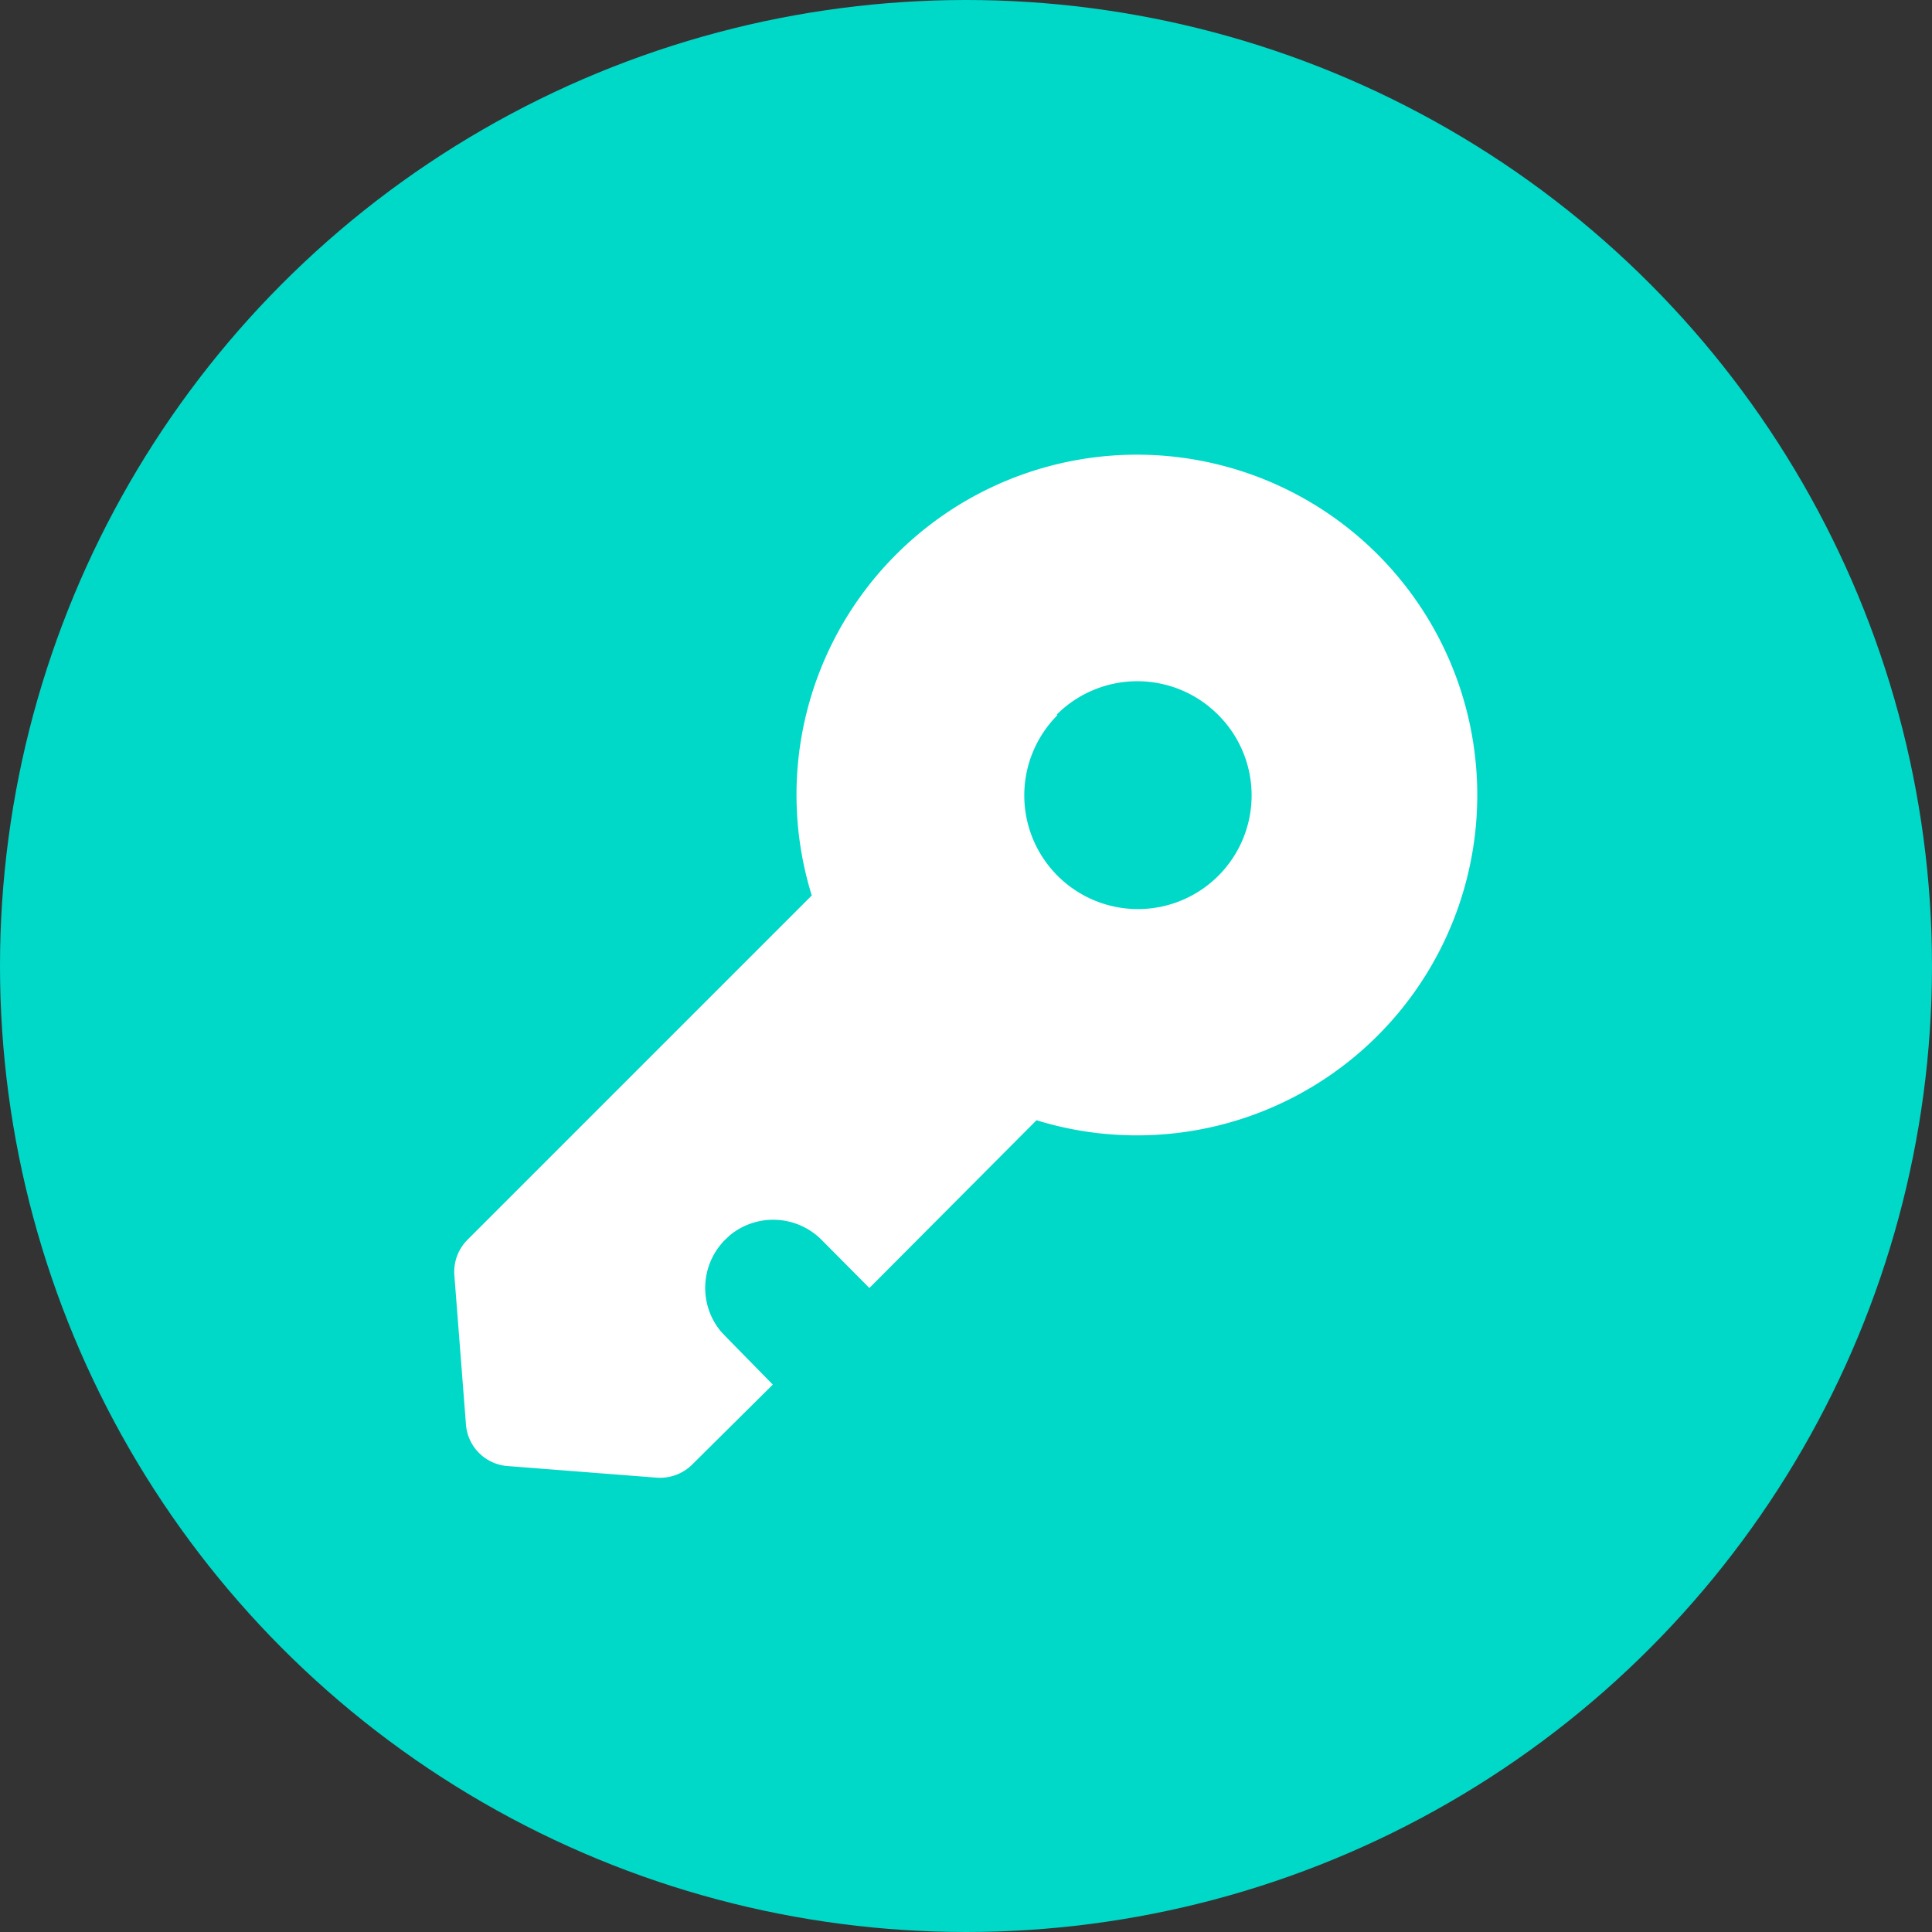
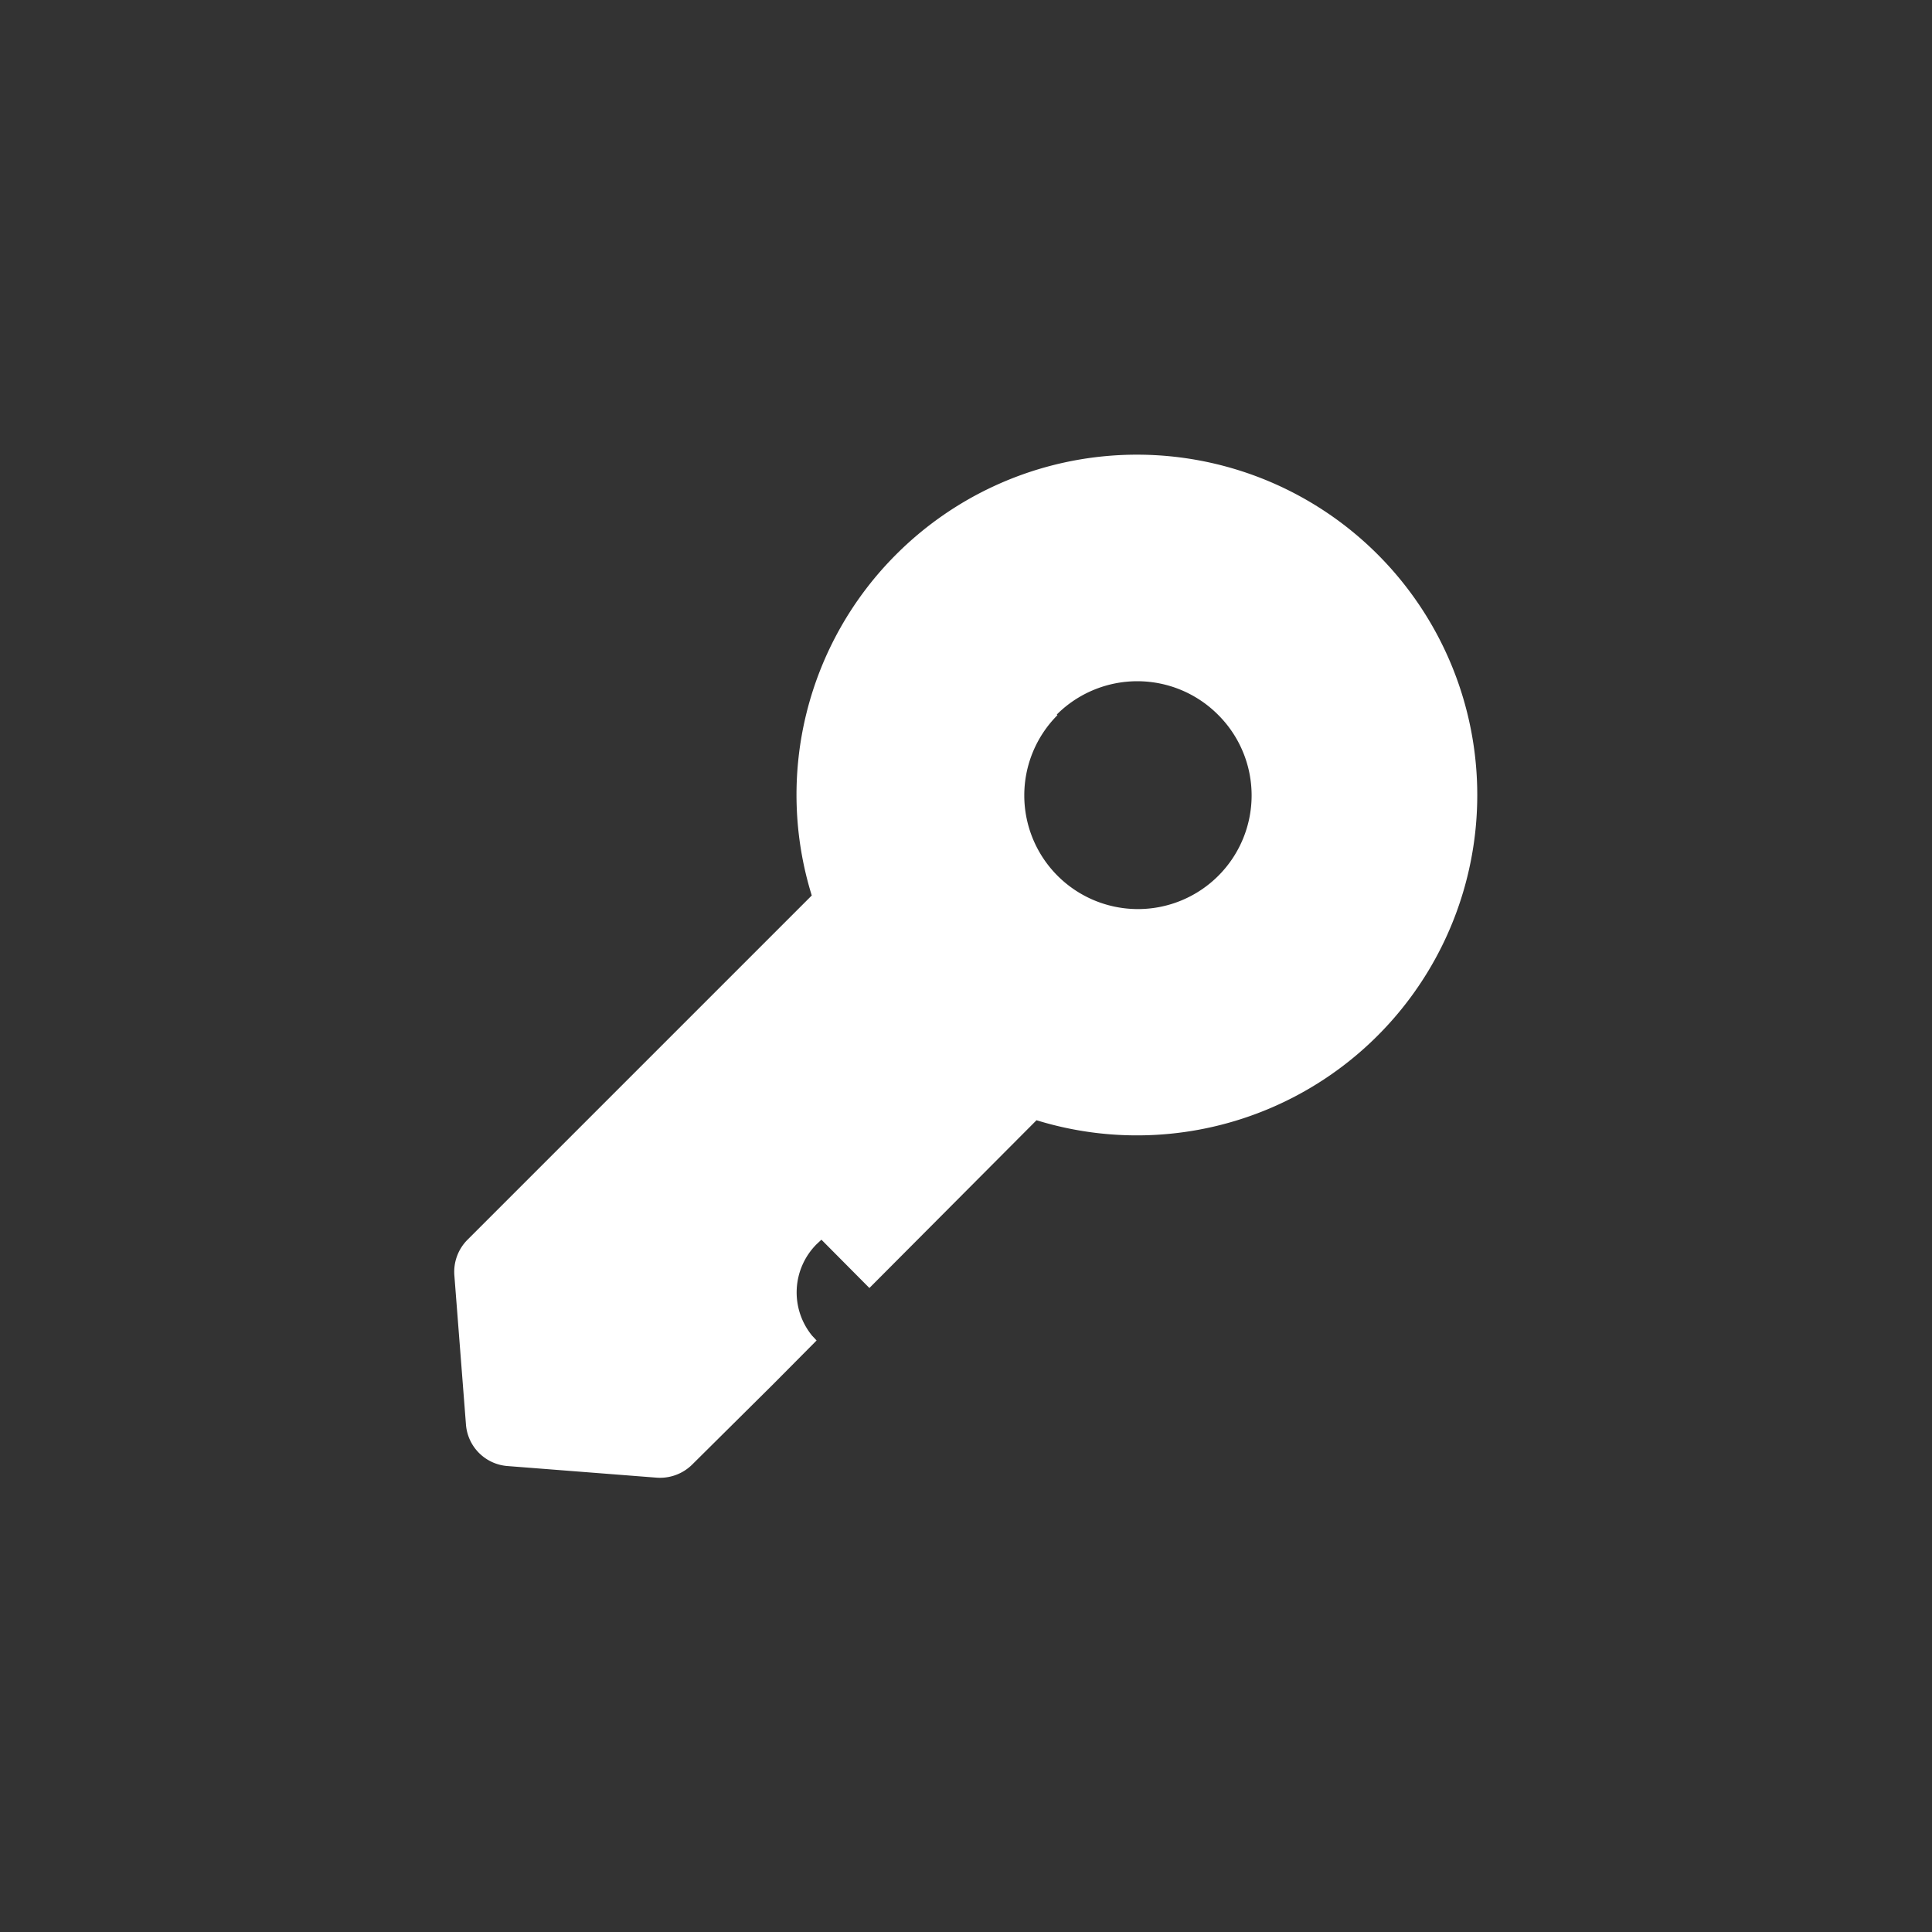
<svg xmlns="http://www.w3.org/2000/svg" id="图层_1" data-name="图层 1" viewBox="0 0 60 60">
  <rect x="0" y="0" width="60" height="60" fill="#333333" stroke="none" />
  <defs>
    <style>.cls-1{fill:#00d8c8;}.cls-2{fill:#fff;}</style>
  </defs>
  <title>retrieve license</title>
-   <circle class="cls-1" cx="30" cy="30" r="30" />
-   <path class="cls-2" d="M27.84,17.21a10.57,10.57,0,1,1,4.35,17.58L27,40l-1.49-1.5a2.12,2.12,0,0,0-2.84-.14l-.15.14a2.12,2.12,0,0,0-.14,2.84l.14.15L24,43,21.5,45.48a1.42,1.42,0,0,1-1.11.41l-4.62-.36a1.4,1.4,0,0,1-1.3-1.3l-.36-4.63a1.41,1.41,0,0,1,.41-1.1L25.21,27.81A10.55,10.55,0,0,1,27.84,17.21Zm5,5a3.53,3.53,0,1,0,5,0A3.54,3.54,0,0,0,32.82,22.19Z" />
+   <path class="cls-2" d="M27.84,17.21a10.57,10.57,0,1,1,4.35,17.58L27,40l-1.49-1.5l-.15.14a2.12,2.12,0,0,0-.14,2.84l.14.15L24,43,21.5,45.48a1.42,1.42,0,0,1-1.11.41l-4.62-.36a1.4,1.4,0,0,1-1.3-1.3l-.36-4.63a1.41,1.41,0,0,1,.41-1.1L25.21,27.81A10.55,10.55,0,0,1,27.84,17.21Zm5,5a3.53,3.53,0,1,0,5,0A3.54,3.54,0,0,0,32.82,22.19Z" />
</svg>